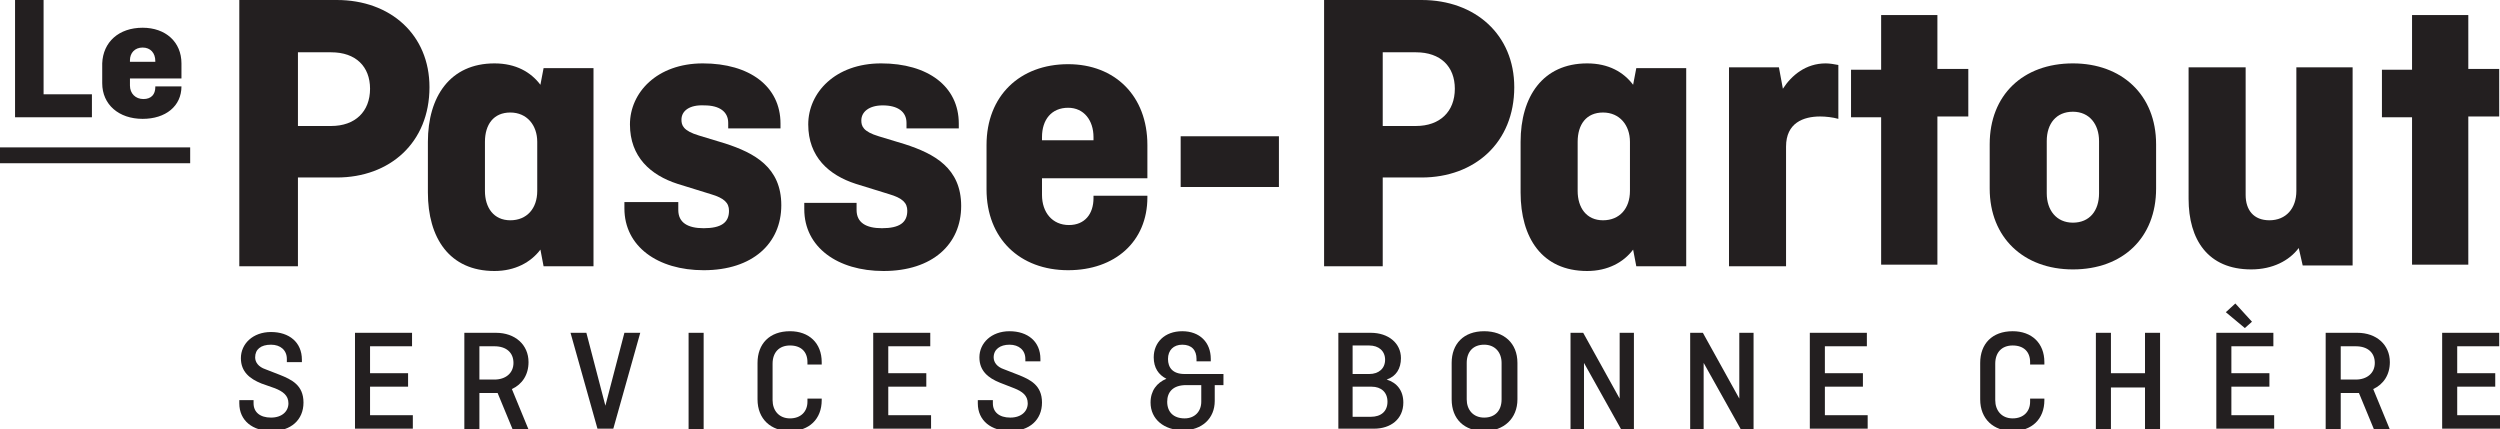
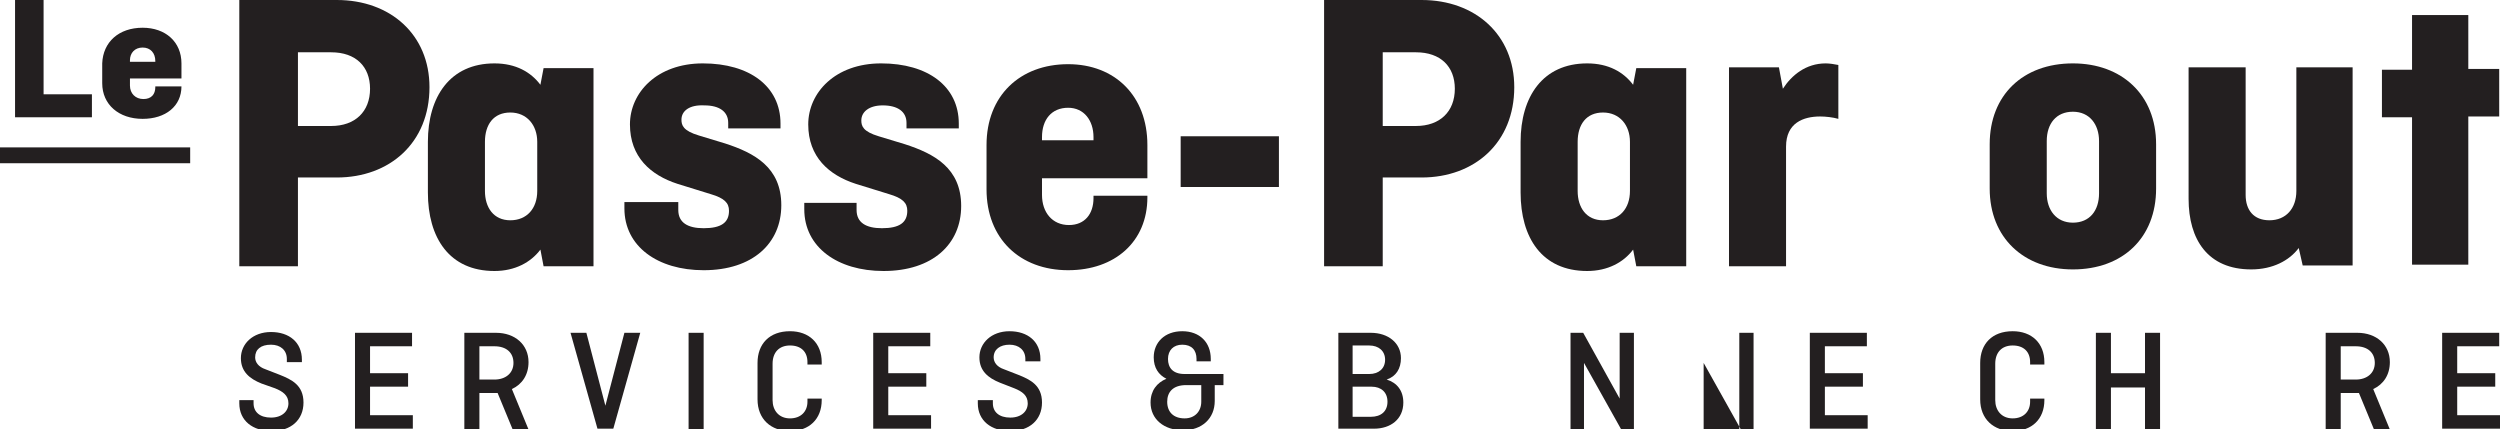
<svg xmlns="http://www.w3.org/2000/svg" version="1.1" id="Layer_1" x="0px" y="0px" viewBox="0 0 315.5 54.2" style="enable-background:new 0 0 315.5 54.2;" xml:space="preserve">
  <style type="text/css"> .st0{fill:#231F20;} </style>
  <g>
    <g>
      <path class="st0" d="M5.5,11.9h6.1v2.9H1.9V0h3.6V11.9z" />
      <path class="st0" d="M22.9,10.9L22.9,10.9c0,2.5-2,4.1-4.9,4.1c-3,0-5.1-1.8-5.1-4.5V8C13,5.3,15,3.5,18,3.5 c2.9,0,4.9,1.8,4.9,4.5v1.9h-6.5v0.9c0,1,0.7,1.7,1.7,1.7c1,0,1.5-0.6,1.5-1.5v-0.1H22.9z M16.4,7.8h3.2V7.7C19.6,6.7,19,6,18,6 c-1,0-1.6,0.7-1.6,1.6V7.8z" />
    </g>
    <g>
      <rect x="0.7" y="19.3" class="st0" width="22.6" height="0.6" />
      <rect y="18.6" class="st0" width="24" height="2" />
    </g>
    <g>
      <g>
        <path class="st0" d="M30.2,0h12.3c6.8,0,11.7,4.4,11.7,11c0,7-5,11.4-11.7,11.4h-4.9v11.2h-7.4V0z M37.6,6.5v9.4h4.2 c3,0,4.9-1.8,4.9-4.7c0-2.8-1.8-4.6-4.9-4.6H37.6z" />
        <path class="st0" d="M54,17.9c0-5.7,2.8-9.9,8.4-9.9c2.7,0,4.6,1.1,5.8,2.7l0.4-2.1h6.3v25h-6.3l-0.4-2.1 c-1.2,1.6-3.2,2.7-5.8,2.7c-5.7,0-8.4-4.2-8.4-9.9V17.9z M67.8,24.1v-6.2c0-2.1-1.3-3.7-3.4-3.7c-2.1,0-3.2,1.5-3.2,3.7v6.2 c0,2.1,1.1,3.7,3.2,3.7C66.5,27.8,67.8,26.3,67.8,24.1z" />
        <path class="st0" d="M85.6,25.5v1c0,1.6,1.2,2.3,3.2,2.3c2.2,0,3.2-0.7,3.2-2.2c0-1-0.6-1.6-2.3-2.1l-4.2-1.3 c-3.4-1.1-6-3.4-6-7.5c0-4,3.4-7.7,9.2-7.7c5.9,0,9.8,2.9,9.8,7.6v0.6h-6.6v-0.7c0-1.4-1.1-2.2-3-2.2C87,13.2,86,14,86,15.1 c0,0.7,0.2,1.4,2.2,2l3.3,1c3.7,1.2,7.1,3,7.1,7.8c0,4.8-3.6,8.2-9.8,8.2c-5.8,0-10-3-10-7.8v-0.8H85.6z" />
        <path class="st0" d="M108.1,25.5v1c0,1.6,1.2,2.3,3.2,2.3c2.2,0,3.2-0.7,3.2-2.2c0-1-0.6-1.6-2.3-2.1l-4.2-1.3 c-3.4-1.1-6-3.4-6-7.5c0-4,3.4-7.7,9.2-7.7c5.9,0,9.8,2.9,9.8,7.6v0.6h-6.6v-0.7c0-1.4-1.1-2.2-3-2.2c-1.7,0-2.7,0.8-2.7,1.9 c0,0.7,0.2,1.4,2.2,2l3.3,1c3.7,1.2,7.1,3,7.1,7.8c0,4.8-3.6,8.2-9.8,8.2c-5.8,0-10-3-10-7.8v-0.8H108.1z" />
        <path class="st0" d="M144.8,24.7v0.2c0,5.6-4.1,9.2-10,9.2c-6.1,0-10.3-4-10.3-10.2v-5.6c0-6.2,4.2-10.2,10.3-10.2 c5.9,0,10,4,10,10.2v4.2h-13.3v2.1c0,2.2,1.3,3.8,3.4,3.8c2,0,3.1-1.4,3.1-3.4v-0.3H144.8z M131.5,17.7h6.5v-0.4 c0-2.1-1.2-3.7-3.2-3.7c-2.1,0-3.3,1.5-3.3,3.7V17.7z" />
        <path class="st0" d="M149,17.2h12.4v6.4H149V17.2z" />
        <path class="st0" d="M167.1,0h12.3c6.8,0,11.7,4.4,11.7,11c0,7-5,11.4-11.7,11.4h-4.9v11.2h-7.4V0z M174.5,6.5v9.4h4.2 c3,0,4.9-1.8,4.9-4.7c0-2.8-1.8-4.6-4.9-4.6H174.5z" />
        <path class="st0" d="M191.9,17.9c0-5.7,2.8-9.9,8.4-9.9c2.7,0,4.6,1.1,5.8,2.7l0.4-2.1h6.3v25h-6.3l-0.4-2.1 c-1.2,1.6-3.2,2.7-5.8,2.7c-5.7,0-8.4-4.2-8.4-9.9V17.9z M205.7,24.1v-6.2c0-2.1-1.3-3.7-3.4-3.7c-2.1,0-3.2,1.5-3.2,3.7v6.2 c0,2.1,1.1,3.7,3.2,3.7C204.4,27.8,205.7,26.3,205.7,24.1z" />
        <path class="st0" d="M218.2,33.5v-25h6.3l0.5,2.7c1.1-1.7,2.9-3.2,5.4-3.2c0.5,0,1.1,0.1,1.6,0.2V15c-0.7-0.2-1.6-0.3-2.3-0.3 c-2.1,0-4.3,0.8-4.3,3.8v15.1H218.2z" />
-         <path class="st0" d="M233.6,8.8h3.8V1.9h7.1v6.8h3.9v6h-3.9v18.7h-7.1V14.8h-3.8V8.8z" />
        <path class="st0" d="M272.1,23.8c0,6.2-4.2,10.2-10.5,10.2c-6.2,0-10.5-4-10.5-10.2v-5.6c0-6.2,4.2-10.2,10.5-10.2 c6.2,0,10.5,4,10.5,10.2V23.8z M258.3,24.4c0,2.1,1.2,3.7,3.3,3.7c2.1,0,3.3-1.5,3.3-3.7v-6.6c0-2.1-1.2-3.7-3.3-3.7 c-2.1,0-3.3,1.5-3.3,3.7V24.4z" />
        <path class="st0" d="M276.3,8.5h7.1v16.1c0,1.9,1,3.2,3,3.2c2.1,0,3.4-1.5,3.4-3.7V8.5h7.1v25h-6.3l-0.5-2.2 c-1.2,1.6-3.3,2.7-6,2.7c-5.5,0-7.9-3.8-7.9-8.9V8.5z" />
        <path class="st0" d="M300.6,8.8h3.8V1.9h7.1v6.8h3.9v6h-3.9v18.7h-7.1V14.8h-3.8V8.8z" />
      </g>
      <g>
        <path class="st0" d="M36.2,45.6v-0.3c0-1.1-0.8-1.8-2-1.8c-1.3,0-2,0.6-2,1.6c0,0.6,0.4,1.2,1.3,1.5l1.8,0.7c1.5,0.6,3,1.3,3,3.5 c0,2.2-1.6,3.6-4,3.6c-2.4,0-4.1-1.3-4.1-3.5v-0.4H32v0.4c0,1.1,0.8,1.8,2.2,1.8c1.4,0,2.2-0.8,2.2-1.8c0-1-0.7-1.5-1.7-1.9 L33,48.4c-1.5-0.6-2.6-1.5-2.6-3.2c0-1.8,1.5-3.3,3.8-3.3c2.3,0,3.9,1.3,3.9,3.5v0.3H36.2z" />
        <path class="st0" d="M46.7,48.8v3.6h5.4v1.7h-7.3V42H52v1.7h-5.3v3.4h4.8v1.7H46.7z" />
        <path class="st0" d="M64.7,54.2l-1.9-4.6c-0.1,0-0.2,0-0.3,0h-2v4.6h-1.9V42h4c2.4,0,4.1,1.5,4.1,3.7c0,1.6-0.8,2.8-2.1,3.4 l2.1,5.1H64.7z M60.5,43.7v4.2h1.9c1.4,0,2.4-0.8,2.4-2.1c0-1.3-0.9-2.1-2.4-2.1H60.5z" />
        <path class="st0" d="M80.8,42l-3.4,12.1h-2L72,42h2l2.4,9.2l2.4-9.2H80.8z" />
        <path class="st0" d="M88.8,54.2h-1.9V42h1.9V54.2z" />
        <path class="st0" d="M103.7,50.1v0.4c0,2.4-1.6,3.9-4,3.9c-2.4,0-4.1-1.5-4.1-4v-4.6c0-2.4,1.5-4,4.1-4c2.4,0,4,1.5,4,3.9V46 h-1.8v-0.3c0-1.3-0.8-2.1-2.2-2.1c-1.4,0-2.2,0.9-2.2,2.3v4.6c0,1.3,0.8,2.3,2.2,2.3c1.4,0,2.2-0.9,2.2-2.1v-0.4H103.7z" />
        <path class="st0" d="M112.1,48.8v3.6h5.4v1.7h-7.3V42h7.2v1.7h-5.3v3.4h4.8v1.7H112.1z" />
        <path class="st0" d="M129.4,45.6v-0.3c0-1.1-0.8-1.8-2-1.8s-2,0.6-2,1.6c0,0.6,0.4,1.2,1.3,1.5l1.8,0.7c1.5,0.6,3,1.3,3,3.5 c0,2.2-1.6,3.6-4,3.6c-2.4,0-4.1-1.3-4.1-3.5v-0.4h1.9v0.4c0,1.1,0.8,1.8,2.2,1.8c1.4,0,2.2-0.8,2.2-1.8c0-1-0.7-1.5-1.7-1.9 l-1.8-0.7c-1.5-0.6-2.6-1.5-2.6-3.2c0-1.8,1.5-3.3,3.8-3.3c2.3,0,3.9,1.3,3.9,3.5v0.3H129.4z" />
        <path class="st0" d="M154.6,48.6h-1.3v2c0,2.2-1.6,3.7-4,3.7c-2.4,0-4.1-1.4-4.1-3.5c0-1.5,0.8-2.5,2-3c-1-0.5-1.6-1.4-1.6-2.7 c0-1.9,1.4-3.3,3.6-3.3c2.2,0,3.6,1.4,3.6,3.5v0.3h-1.8v-0.3c0-1.1-0.6-1.8-1.8-1.8c-1.1,0-1.8,0.7-1.8,1.8 c0,1.1,0.6,1.9,2.1,1.9h4.9V48.6z M151.6,50.7v-2.1h-1.9c-1.7,0-2.4,0.9-2.4,2.1c0,1.3,0.8,2.1,2.2,2.1 C150.8,52.8,151.6,51.9,151.6,50.7z" />
        <path class="st0" d="M168.8,42h4.2c2.2,0,3.8,1.3,3.8,3.2c0,1.3-0.6,2.3-1.8,2.7v0c1.3,0.4,2.1,1.4,2.1,2.9 c0,2.1-1.6,3.3-3.7,3.3h-4.5V42z M170.7,43.6v3.6h2.1c1.2,0,2-0.7,2-1.8c0-1.1-0.8-1.8-2-1.8H170.7z M170.7,48.8v3.8h2.3 c1.3,0,2.1-0.7,2.1-1.9c0-1.2-0.8-1.9-2-1.9H170.7z" />
-         <path class="st0" d="M191.5,50.4c0,2.4-1.7,4-4.2,4c-2.5,0-4.1-1.5-4.1-4v-4.6c0-2.4,1.5-4,4.1-4c2.5,0,4.2,1.5,4.2,4V50.4z M185.1,50.4c0,1.3,0.8,2.3,2.2,2.3c1.4,0,2.2-0.9,2.2-2.3v-4.6c0-1.3-0.8-2.3-2.2-2.3c-1.4,0-2.2,0.9-2.2,2.3V50.4z" />
        <path class="st0" d="M206.2,54.2h-1.6l-4.7-8.4v8.4h-1.7V42h1.6l4.6,8.3V42h1.8V54.2z" />
-         <path class="st0" d="M221.3,54.2h-1.6l-4.7-8.4v8.4h-1.7V42h1.6l4.6,8.3V42h1.8V54.2z" />
+         <path class="st0" d="M221.3,54.2h-1.6l-4.7-8.4v8.4h-1.7h1.6l4.6,8.3V42h1.8V54.2z" />
        <path class="st0" d="M230.3,48.8v3.6h5.4v1.7h-7.3V42h7.2v1.7h-5.3v3.4h4.8v1.7H230.3z" />
        <path class="st0" d="M258,50.1v0.4c0,2.4-1.6,3.9-4,3.9c-2.4,0-4.1-1.5-4.1-4v-4.6c0-2.4,1.5-4,4.1-4c2.4,0,4,1.5,4,3.9V46h-1.8 v-0.3c0-1.3-0.8-2.1-2.2-2.1c-1.4,0-2.2,0.9-2.2,2.3v4.6c0,1.3,0.8,2.3,2.2,2.3c1.4,0,2.2-0.9,2.2-2.1v-0.4H258z" />
        <path class="st0" d="M272.6,54.2h-1.9v-5.3h-4.3v5.3h-1.9V42h1.9v5.1h4.3V42h1.9V54.2z" />
-         <path class="st0" d="M281.6,48.8v3.6h5.4v1.7h-7.3V42h7.2v1.7h-5.3v3.4h4.8v1.7H281.6z M280.9,39.4l1.2-1.1l2.1,2.3l-0.9,0.8 L280.9,39.4z" />
        <path class="st0" d="M299.6,54.2l-1.9-4.6c-0.1,0-0.2,0-0.3,0h-2v4.6h-1.9V42h4c2.4,0,4.1,1.5,4.1,3.7c0,1.6-0.8,2.8-2.1,3.4 l2.1,5.1H299.6z M295.4,43.7v4.2h1.9c1.4,0,2.4-0.8,2.4-2.1c0-1.3-0.9-2.1-2.4-2.1H295.4z" />
        <path class="st0" d="M310.1,48.8v3.6h5.4v1.7h-7.3V42h7.2v1.7h-5.3v3.4h4.8v1.7H310.1z" />
      </g>
    </g>
  </g>
</svg>